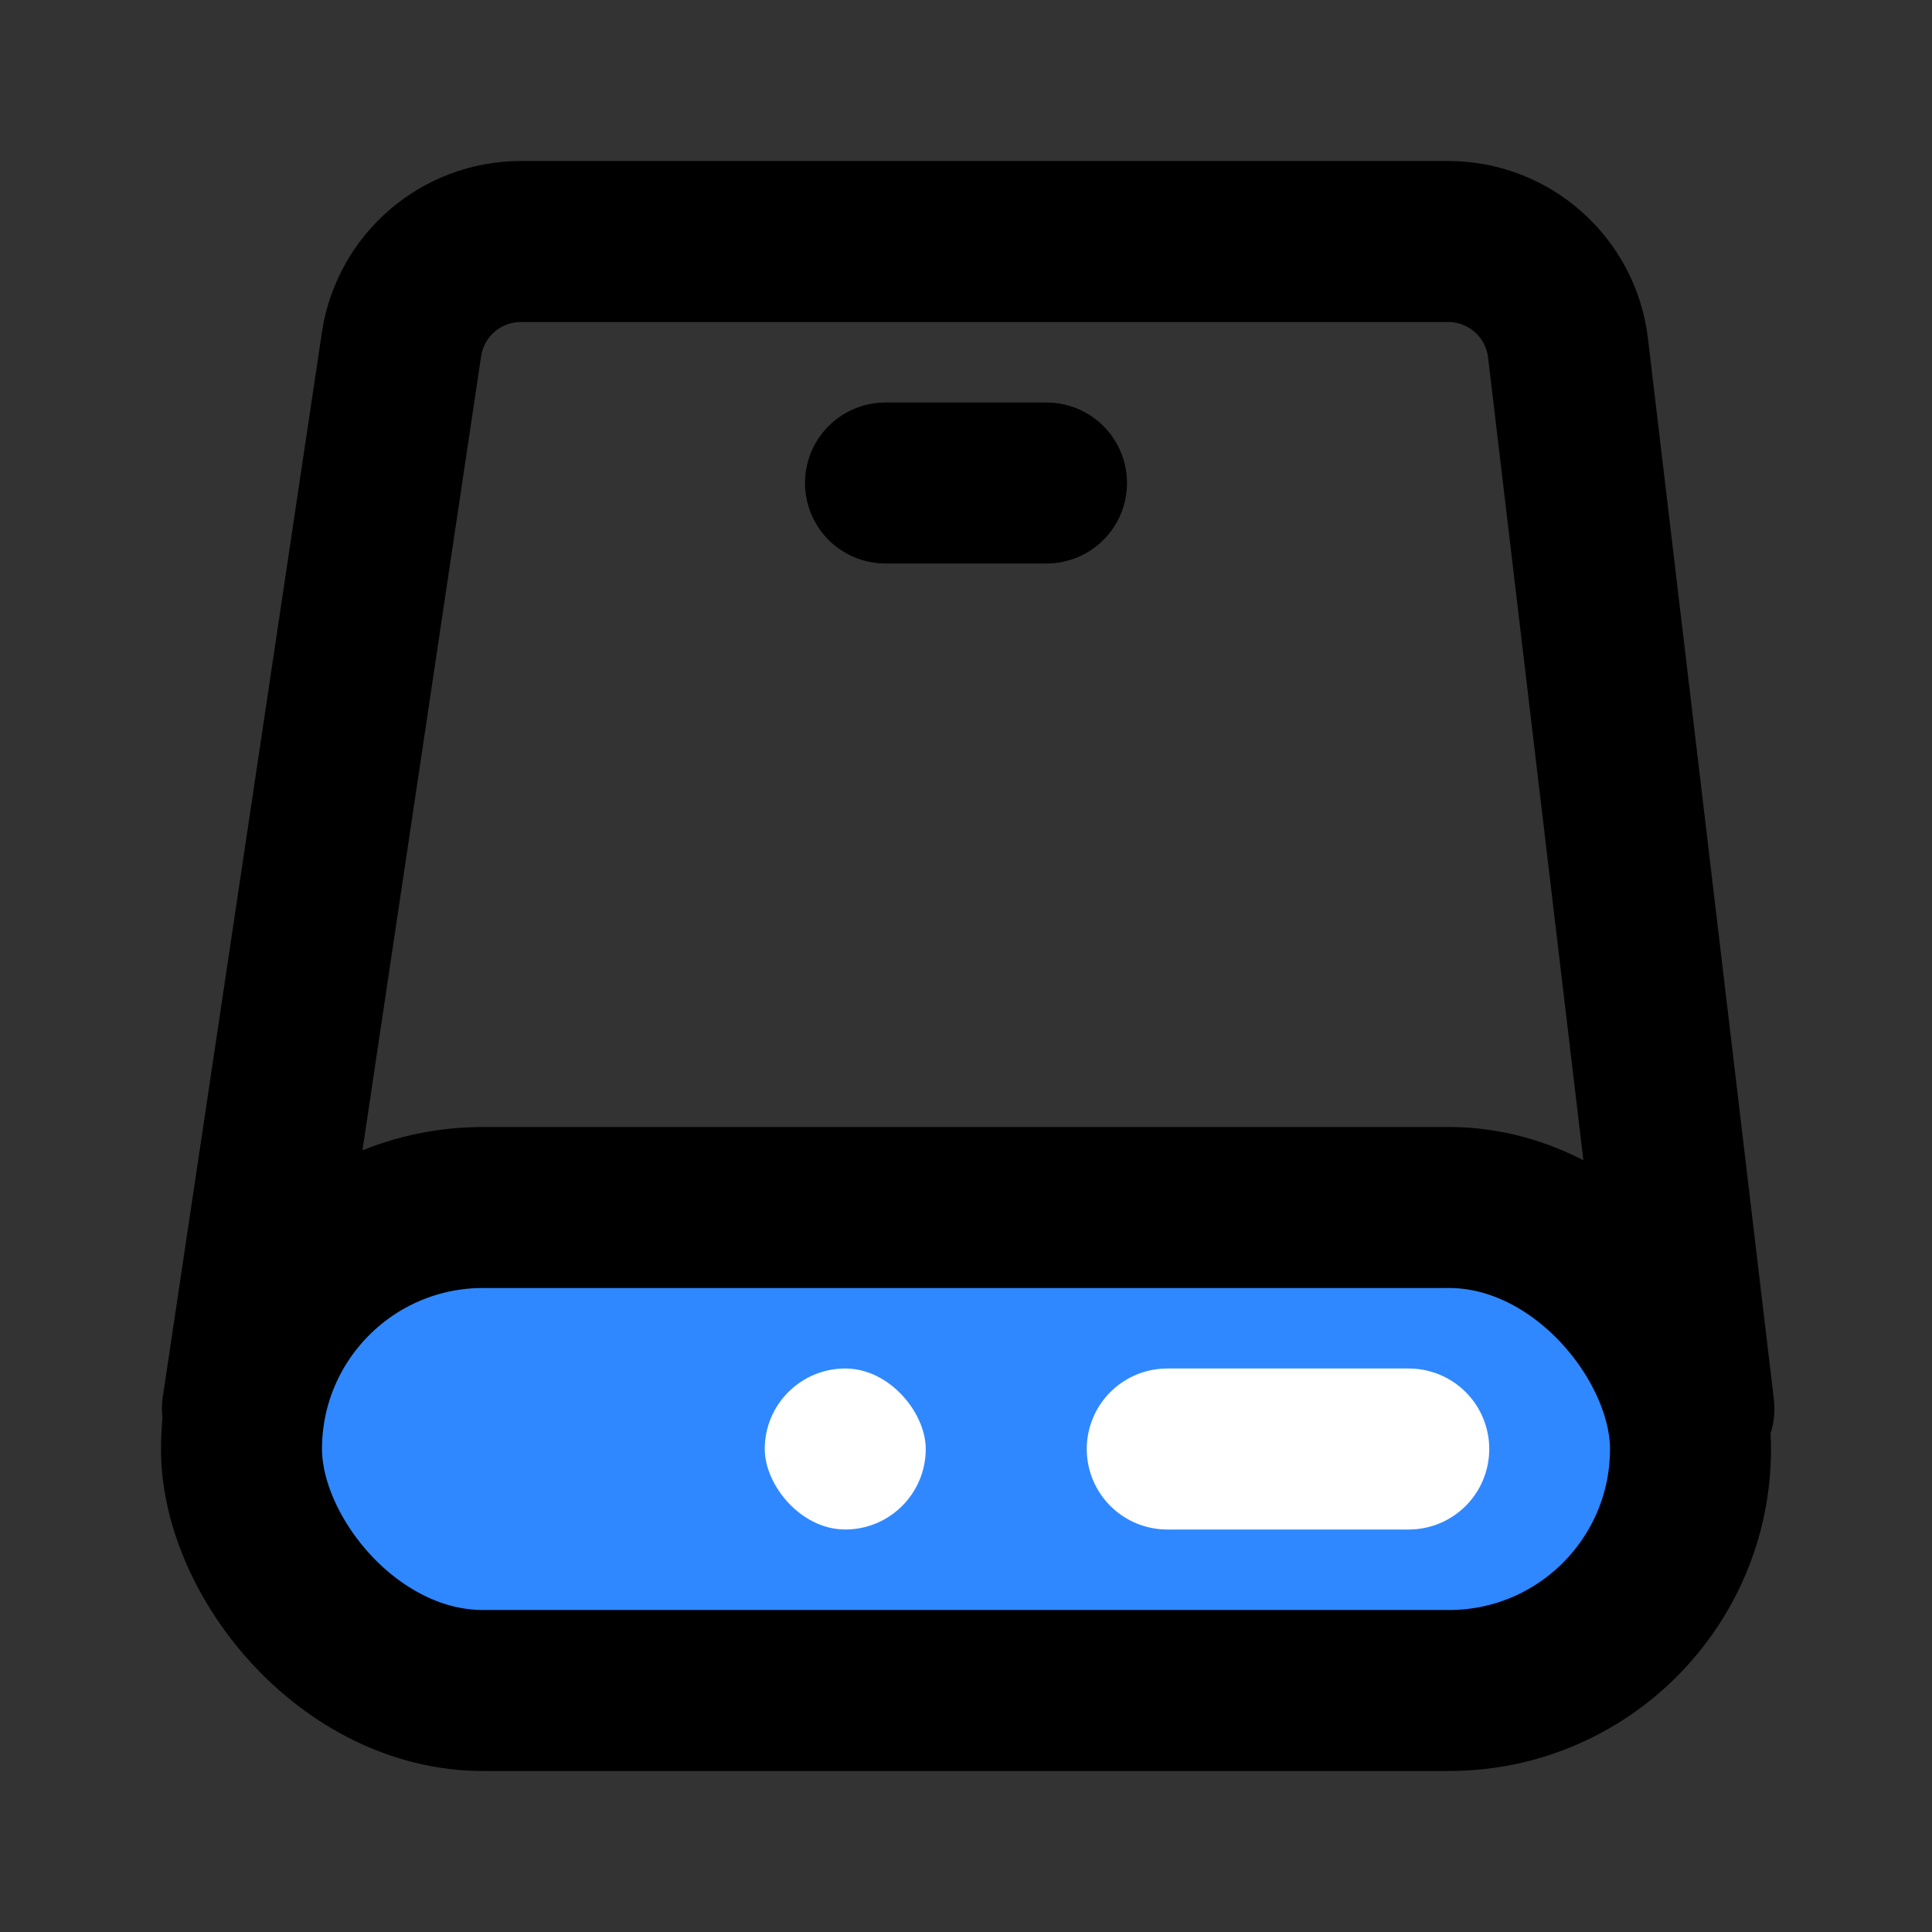
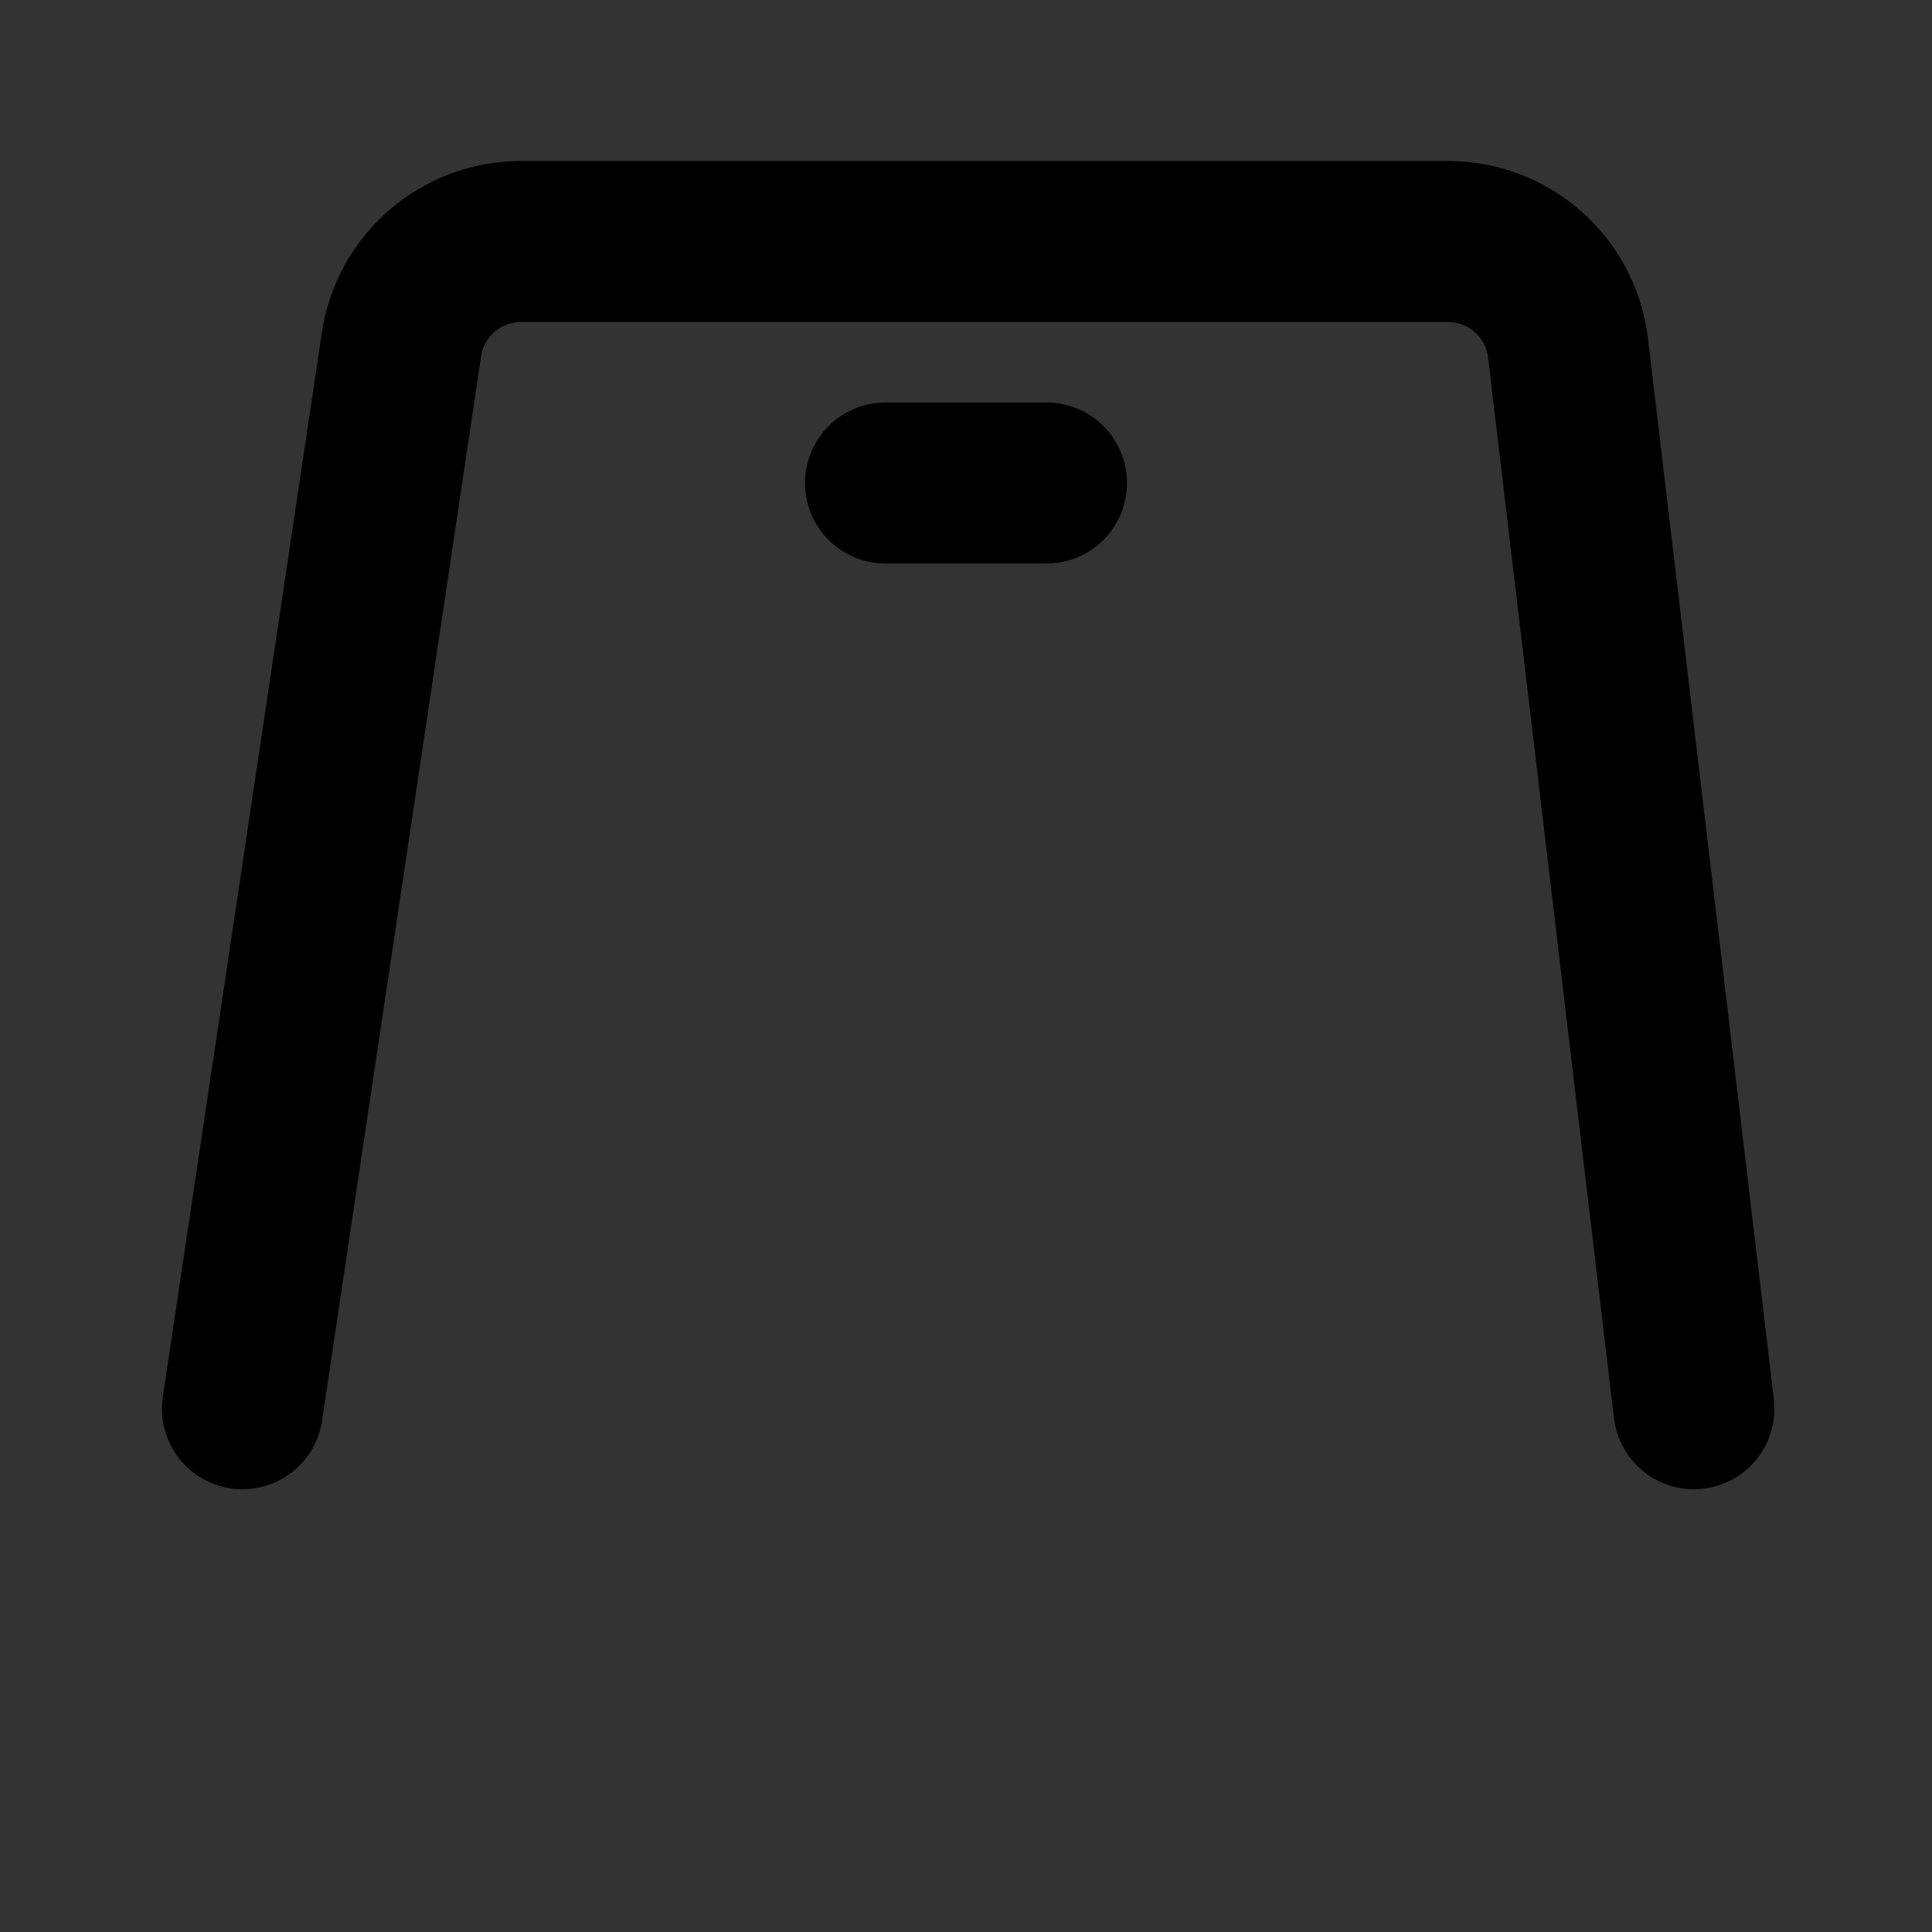
<svg xmlns="http://www.w3.org/2000/svg" width="48" height="48" viewBox="0 0 48 48" fill="none">
  <rect x="0" y="0" width="48" height="48" fill="#333333" stroke="none" />
  <path d="M42.085 35L38.957 8.646C38.778 7.137 37.498 6 35.978 6H12.943C11.457 6 10.195 7.087 9.975 8.557L6.023 35" stroke="black" stroke-width="4" stroke-linecap="round" />
-   <rect x="6" y="30" width="36" height="12" rx="6" fill="#2F88FF" stroke="black" stroke-width="4" />
-   <rect x="19" y="34" width="4" height="4" rx="2" fill="white" />
-   <path d="M29 36H35" stroke="white" stroke-width="4" stroke-linecap="round" stroke-linejoin="round" />
  <path d="M22 12H26" stroke="black" stroke-width="4" stroke-linecap="round" stroke-linejoin="round" />
</svg>